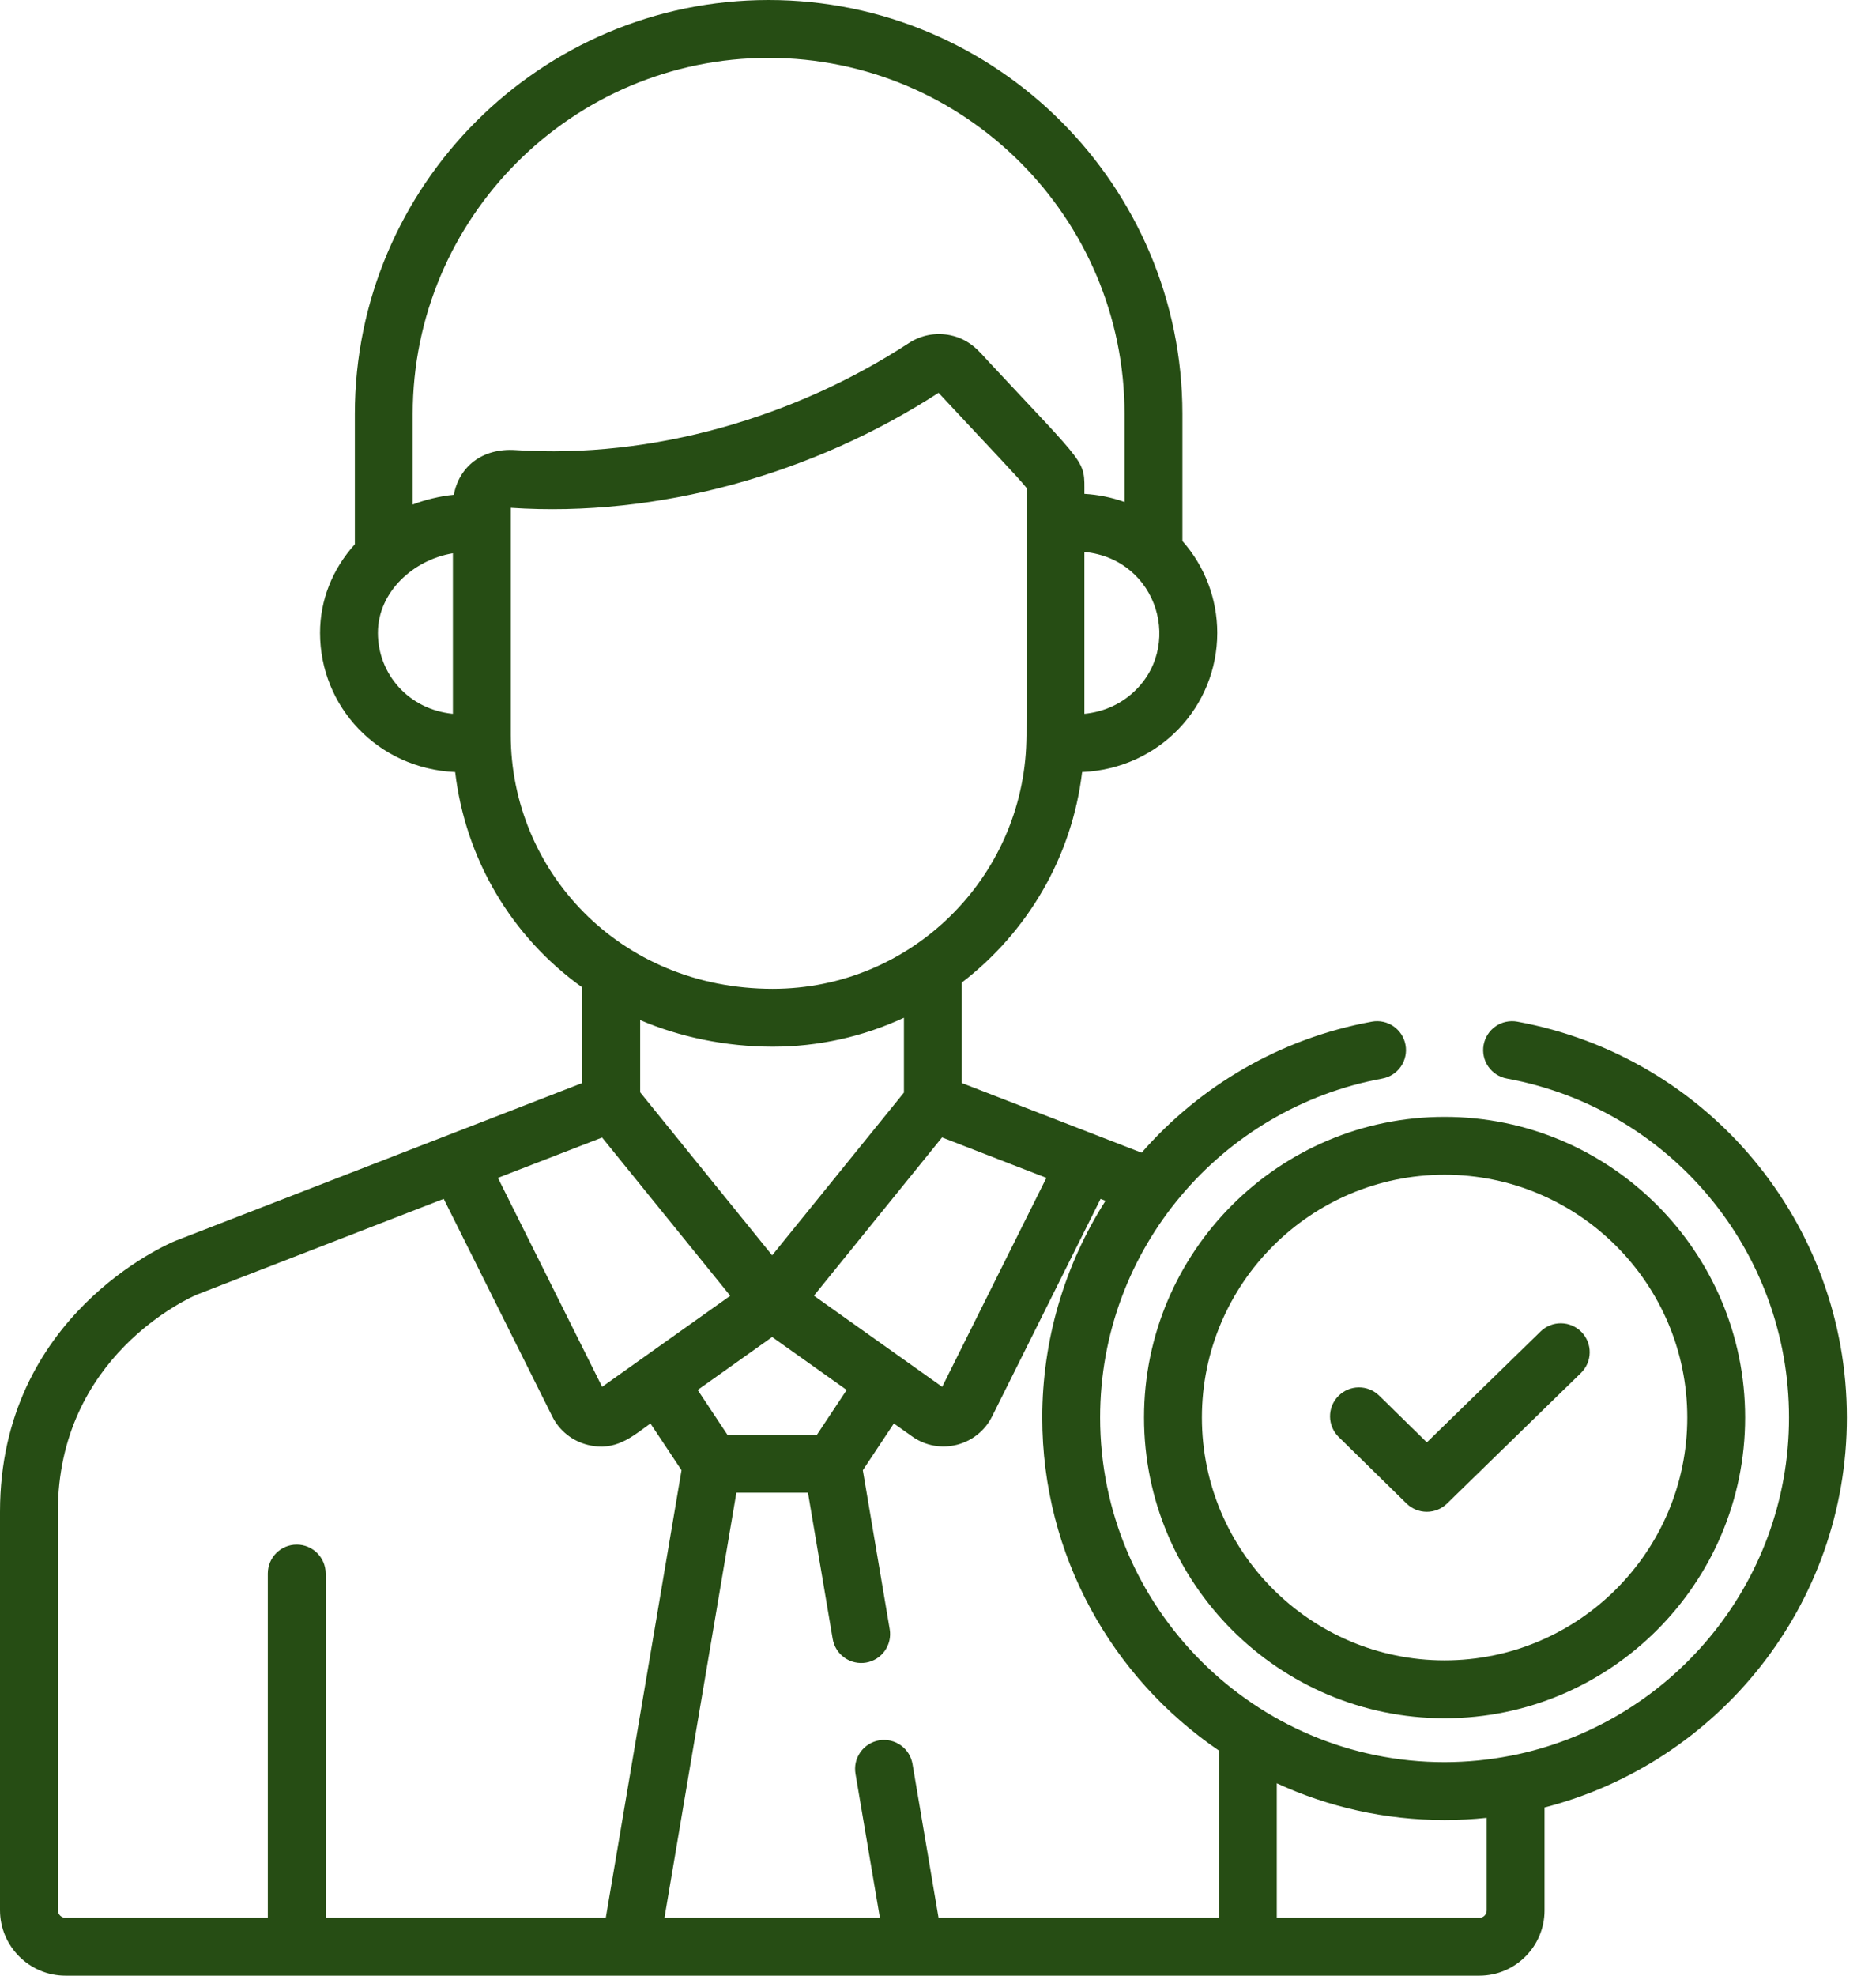
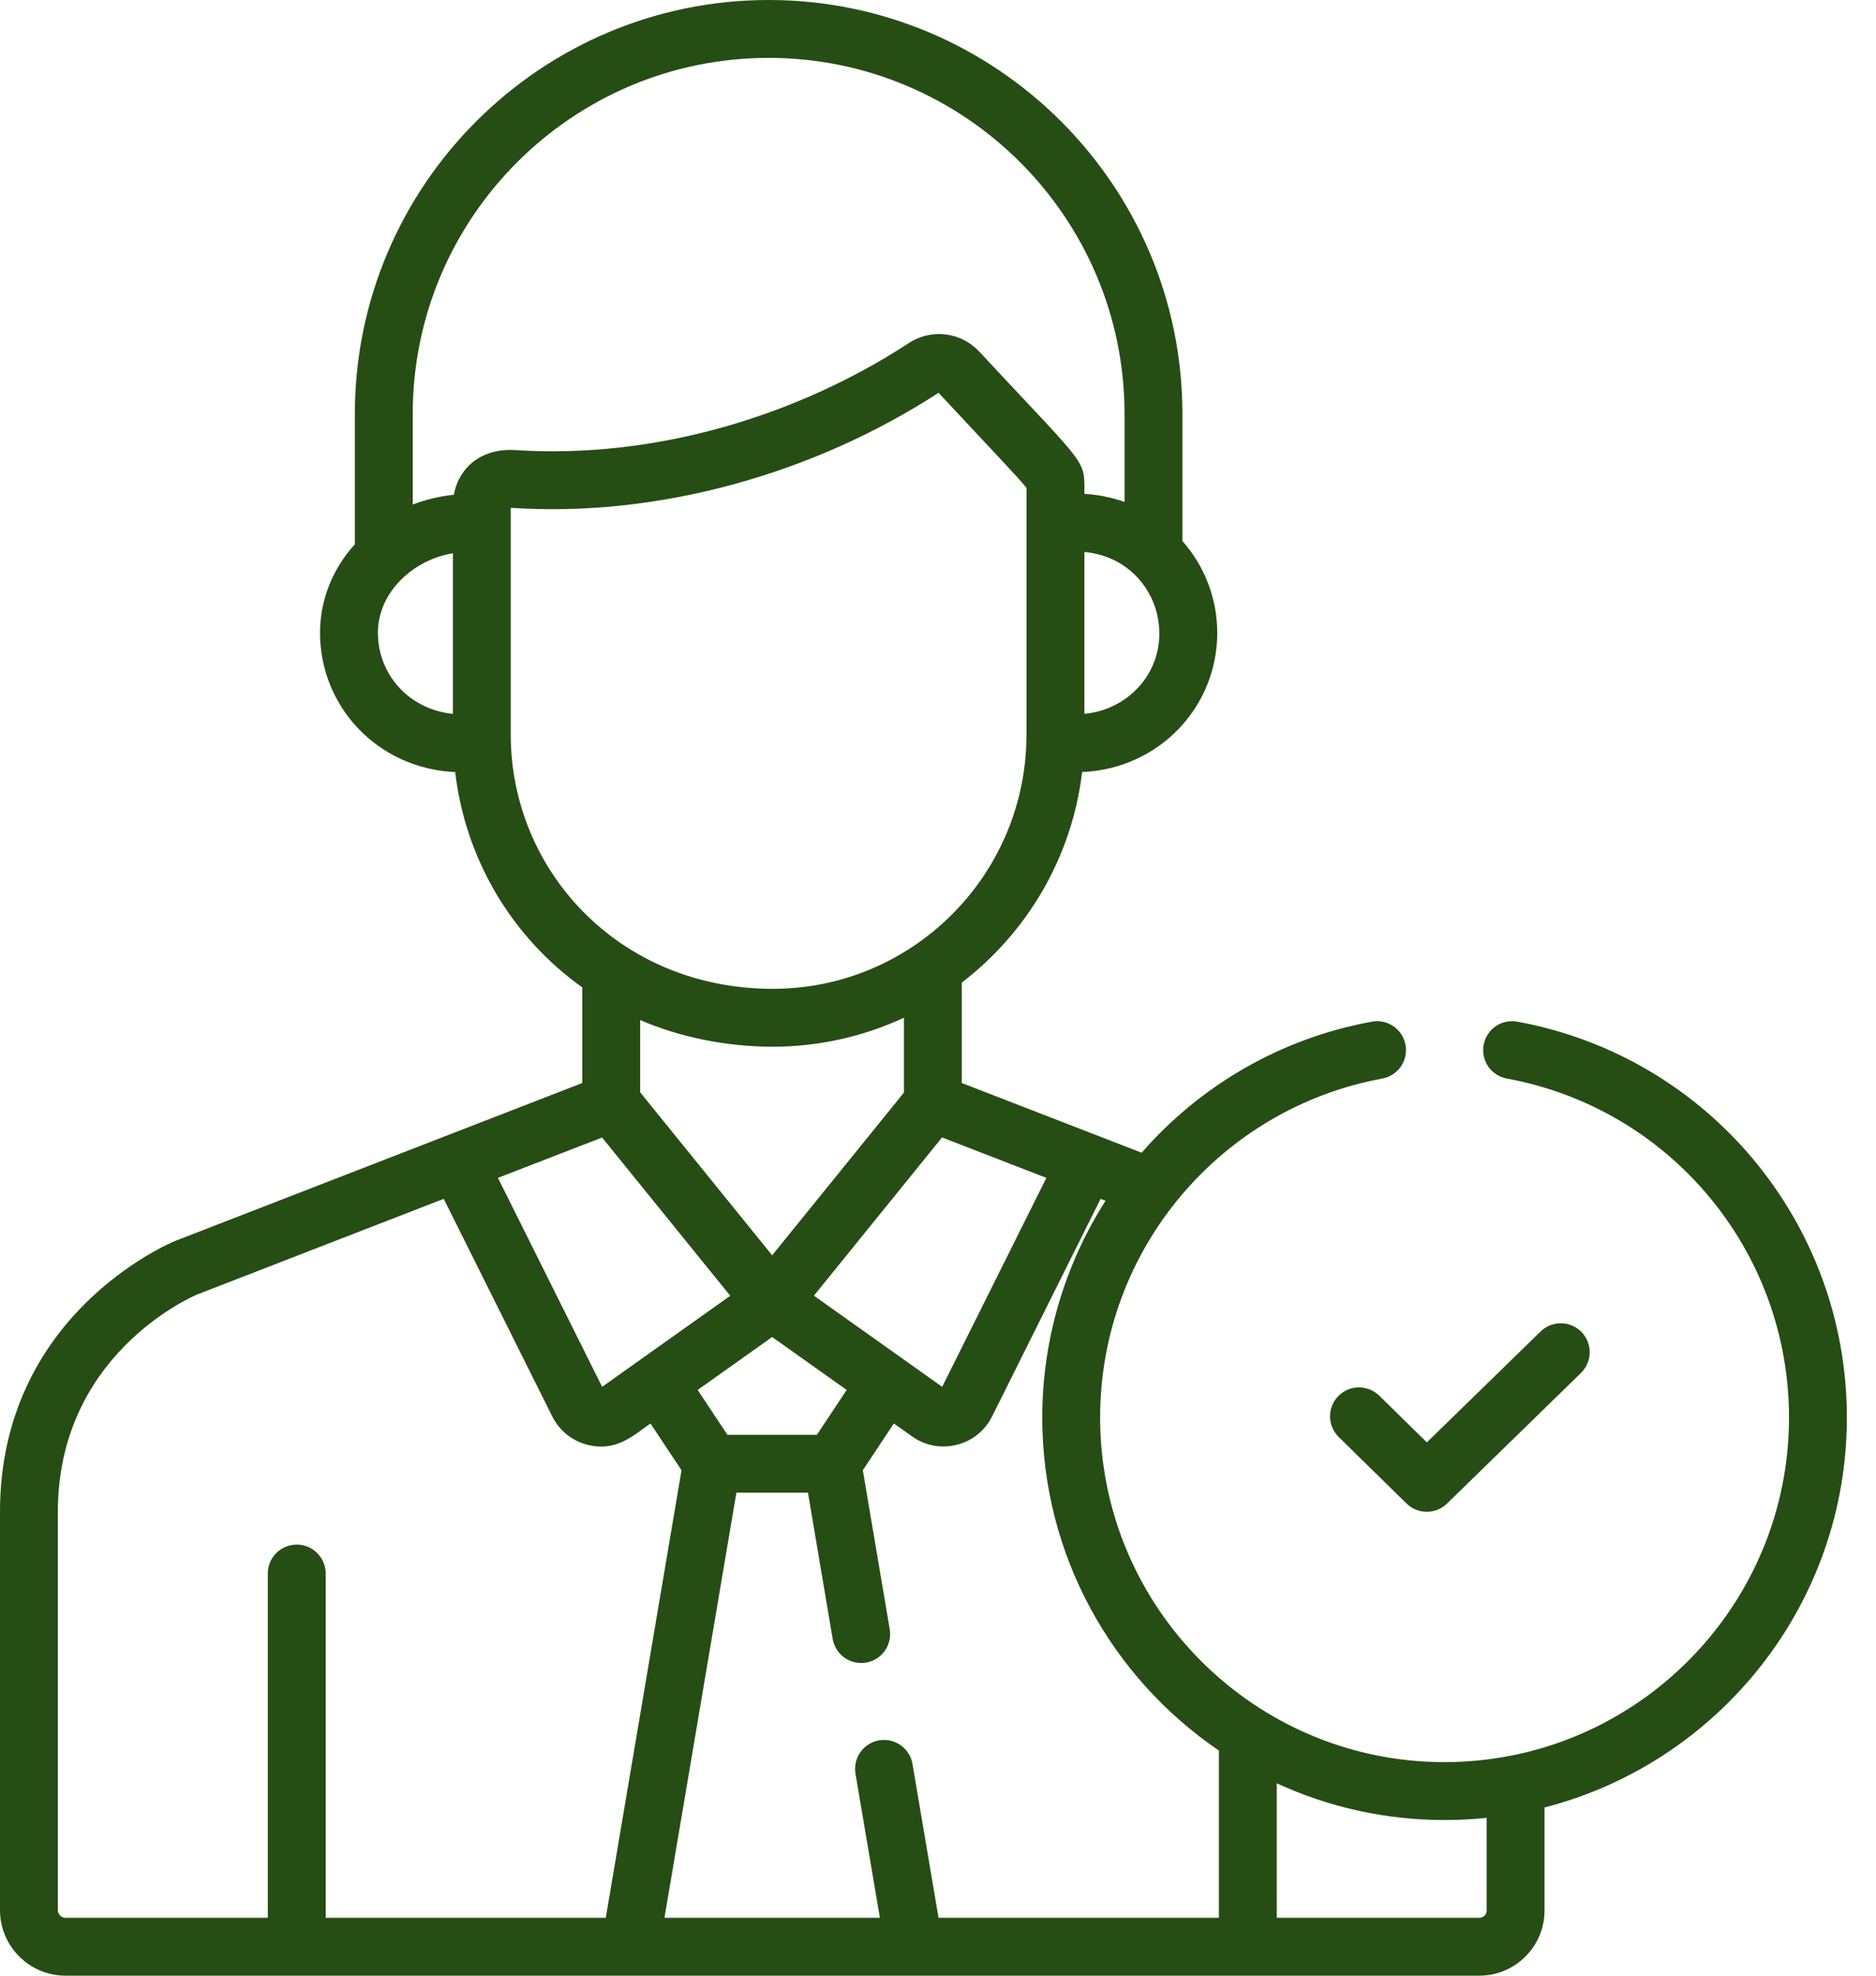
<svg xmlns="http://www.w3.org/2000/svg" width="57" height="60" viewBox="0 0 57 60" fill="none">
  <path d="M46.101 31.027C45.988 31.006 45.871 31.008 45.758 31.032C45.645 31.056 45.538 31.102 45.443 31.168C45.348 31.233 45.267 31.317 45.205 31.414C45.142 31.511 45.099 31.619 45.078 31.733C45.036 31.962 45.087 32.198 45.219 32.39C45.352 32.582 45.555 32.713 45.784 32.755C50.752 33.666 54.357 37.995 54.357 43.049C54.357 48.129 50.719 52.374 45.912 53.318C45.902 53.32 45.893 53.32 45.883 53.322C45.227 53.45 44.56 53.514 43.892 53.515C38.121 53.515 33.426 48.82 33.426 43.049C33.426 37.93 37.113 33.651 41.999 32.755C42.228 32.713 42.432 32.582 42.564 32.39C42.696 32.198 42.747 31.962 42.705 31.733C42.618 31.255 42.159 30.939 41.682 31.027C38.881 31.54 36.452 32.986 34.687 35.007L29.223 32.891V29.84C31.203 28.324 32.569 26.046 32.879 23.447C35.232 23.343 36.985 21.459 36.985 19.22C36.985 18.192 36.608 17.199 35.926 16.43V12.572C35.926 5.64 30.286 0 23.354 0C16.422 0 10.782 5.64 10.782 12.572V16.529C10.097 17.287 9.724 18.225 9.724 19.22C9.724 21.457 11.473 23.342 13.83 23.447C14.138 26.062 15.519 28.435 17.693 29.988V32.89L5.342 37.679C5.336 37.681 5.331 37.683 5.325 37.685C5.108 37.775 0 39.943 0 45.913V58.009C0 59.107 0.893 60 1.991 60H44.947C46.04 60 46.929 59.111 46.929 58.019V54.891C52.205 53.537 56.115 48.741 56.115 43.049C56.115 37.147 51.904 32.09 46.101 31.027ZM31.793 35.771L28.627 42.117C28.584 42.086 27.79 41.522 24.73 39.349L28.623 34.543L31.793 35.771ZM25.725 42.212L24.82 43.575H22.103L21.198 42.212L23.461 40.604L25.725 42.212ZM19.451 33.173V30.979C20.639 31.49 22.047 31.788 23.479 31.788C24.858 31.788 26.224 31.486 27.465 30.907V33.181L23.461 38.123L19.451 33.173ZM34.377 21.077C33.977 21.421 33.485 21.626 32.948 21.679V16.762C35.199 16.98 35.985 19.694 34.377 21.077ZM13.761 21.679C12.409 21.545 11.482 20.463 11.482 19.22C11.482 17.975 12.564 16.998 13.761 16.802V21.679ZM13.79 15.026C13.38 15.063 12.893 15.184 12.54 15.322V12.572C12.54 6.609 17.391 1.758 23.354 1.758C29.317 1.758 34.168 6.609 34.168 12.572V15.245C33.775 15.105 33.364 15.022 32.948 14.998C32.948 13.942 33.077 14.242 30.014 10.957C29.769 10.694 29.482 10.309 28.875 10.181C28.659 10.136 28.437 10.133 28.22 10.174C28.004 10.215 27.798 10.298 27.614 10.419C24.16 12.675 19.825 13.942 15.662 13.669C14.645 13.602 13.946 14.181 13.79 15.026ZM15.519 22.319V15.422C19.991 15.722 24.71 14.398 28.517 11.929C30.105 13.635 30.96 14.521 31.19 14.818C31.19 23.586 31.192 22.026 31.185 22.512C31.083 26.655 27.686 30.03 23.479 30.03C18.798 30.03 15.519 26.422 15.519 22.319ZM18.294 34.546L22.188 39.352L18.295 42.117L15.129 35.771L18.294 34.546ZM9.895 58.242V47.787C9.895 47.302 9.501 46.908 9.016 46.908C8.53 46.908 8.137 47.302 8.137 47.787V58.242H1.991C1.929 58.242 1.87 58.218 1.826 58.174C1.783 58.13 1.758 58.071 1.758 58.009V45.914C1.758 41.185 5.752 39.414 5.988 39.314L13.482 36.408L16.779 43.015L16.779 43.015C16.885 43.228 17.036 43.416 17.222 43.565C17.407 43.714 17.623 43.821 17.855 43.879C18.711 44.093 19.221 43.615 19.763 43.23L20.707 44.65L18.406 58.242H9.895ZM37.035 58.242H28.516L27.727 53.581C27.709 53.466 27.668 53.356 27.607 53.257C27.546 53.158 27.466 53.073 27.372 53.005C27.278 52.937 27.171 52.889 27.058 52.863C26.945 52.837 26.827 52.833 26.713 52.852C26.598 52.872 26.489 52.914 26.391 52.976C26.292 53.038 26.207 53.118 26.141 53.214C26.074 53.308 26.026 53.416 26.001 53.529C25.976 53.642 25.974 53.76 25.994 53.874L26.734 58.242H20.189L22.374 45.332H24.549L25.3 49.772C25.319 49.886 25.361 49.995 25.422 50.093C25.483 50.191 25.564 50.275 25.658 50.342C25.752 50.409 25.858 50.457 25.971 50.482C26.083 50.508 26.2 50.511 26.314 50.492C26.543 50.453 26.748 50.325 26.883 50.135C27.018 49.945 27.072 49.709 27.033 49.479L26.216 44.65L27.159 43.23L27.713 43.623C28.538 44.21 29.692 43.92 30.144 43.015H30.144L33.44 36.409L33.59 36.467C32.334 38.433 31.668 40.717 31.668 43.05C31.668 47.25 33.798 50.962 37.035 53.163L37.035 58.242ZM45.171 58.019C45.171 58.078 45.148 58.135 45.106 58.177C45.064 58.219 45.007 58.242 44.948 58.242H38.793V54.157C40.346 54.873 42.073 55.273 43.892 55.273C44.324 55.273 44.751 55.25 45.171 55.206L45.171 58.019Z" fill="#264D14" />
  <path d="M48.052 40.452C47.889 40.285 47.667 40.19 47.434 40.187C47.2 40.184 46.976 40.273 46.809 40.436L43.353 43.804L41.906 42.385C41.739 42.222 41.515 42.132 41.282 42.134C41.048 42.136 40.826 42.231 40.663 42.398C40.499 42.564 40.409 42.789 40.411 43.022C40.414 43.255 40.509 43.478 40.675 43.641L42.736 45.661C42.901 45.822 43.121 45.912 43.352 45.912C43.581 45.912 43.801 45.823 43.965 45.663L48.036 41.695C48.118 41.614 48.184 41.518 48.23 41.412C48.276 41.306 48.3 41.192 48.301 41.077C48.303 40.961 48.282 40.847 48.239 40.74C48.196 40.632 48.132 40.535 48.052 40.452Z" fill="#264D14" />
-   <path d="M43.892 33.918C38.856 33.918 34.76 38.014 34.76 43.05C34.76 48.085 38.856 52.182 43.892 52.182C48.927 52.182 53.024 48.085 53.024 43.05C53.024 38.014 48.927 33.918 43.892 33.918ZM43.892 50.424C39.826 50.424 36.518 47.116 36.518 43.05C36.518 38.984 39.826 35.676 43.892 35.676C47.958 35.676 51.266 38.984 51.266 43.05C51.266 47.116 47.958 50.424 43.892 50.424Z" fill="#264D14" />
</svg>